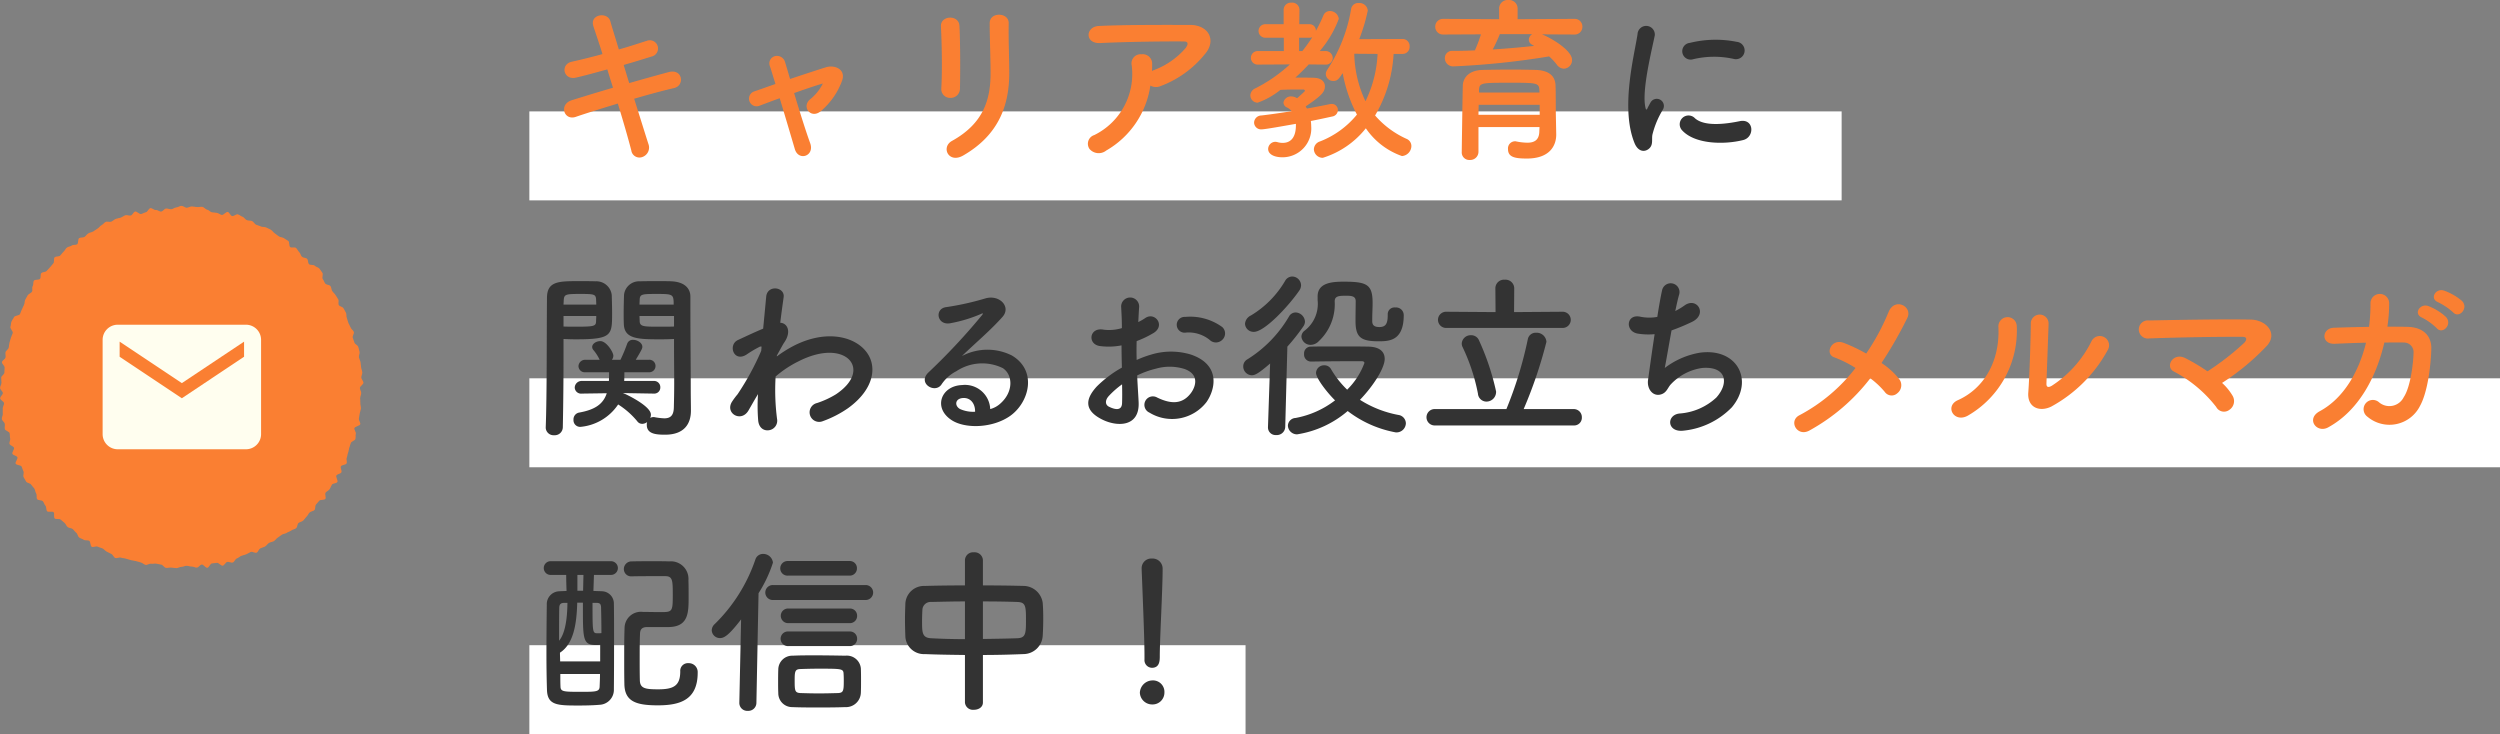
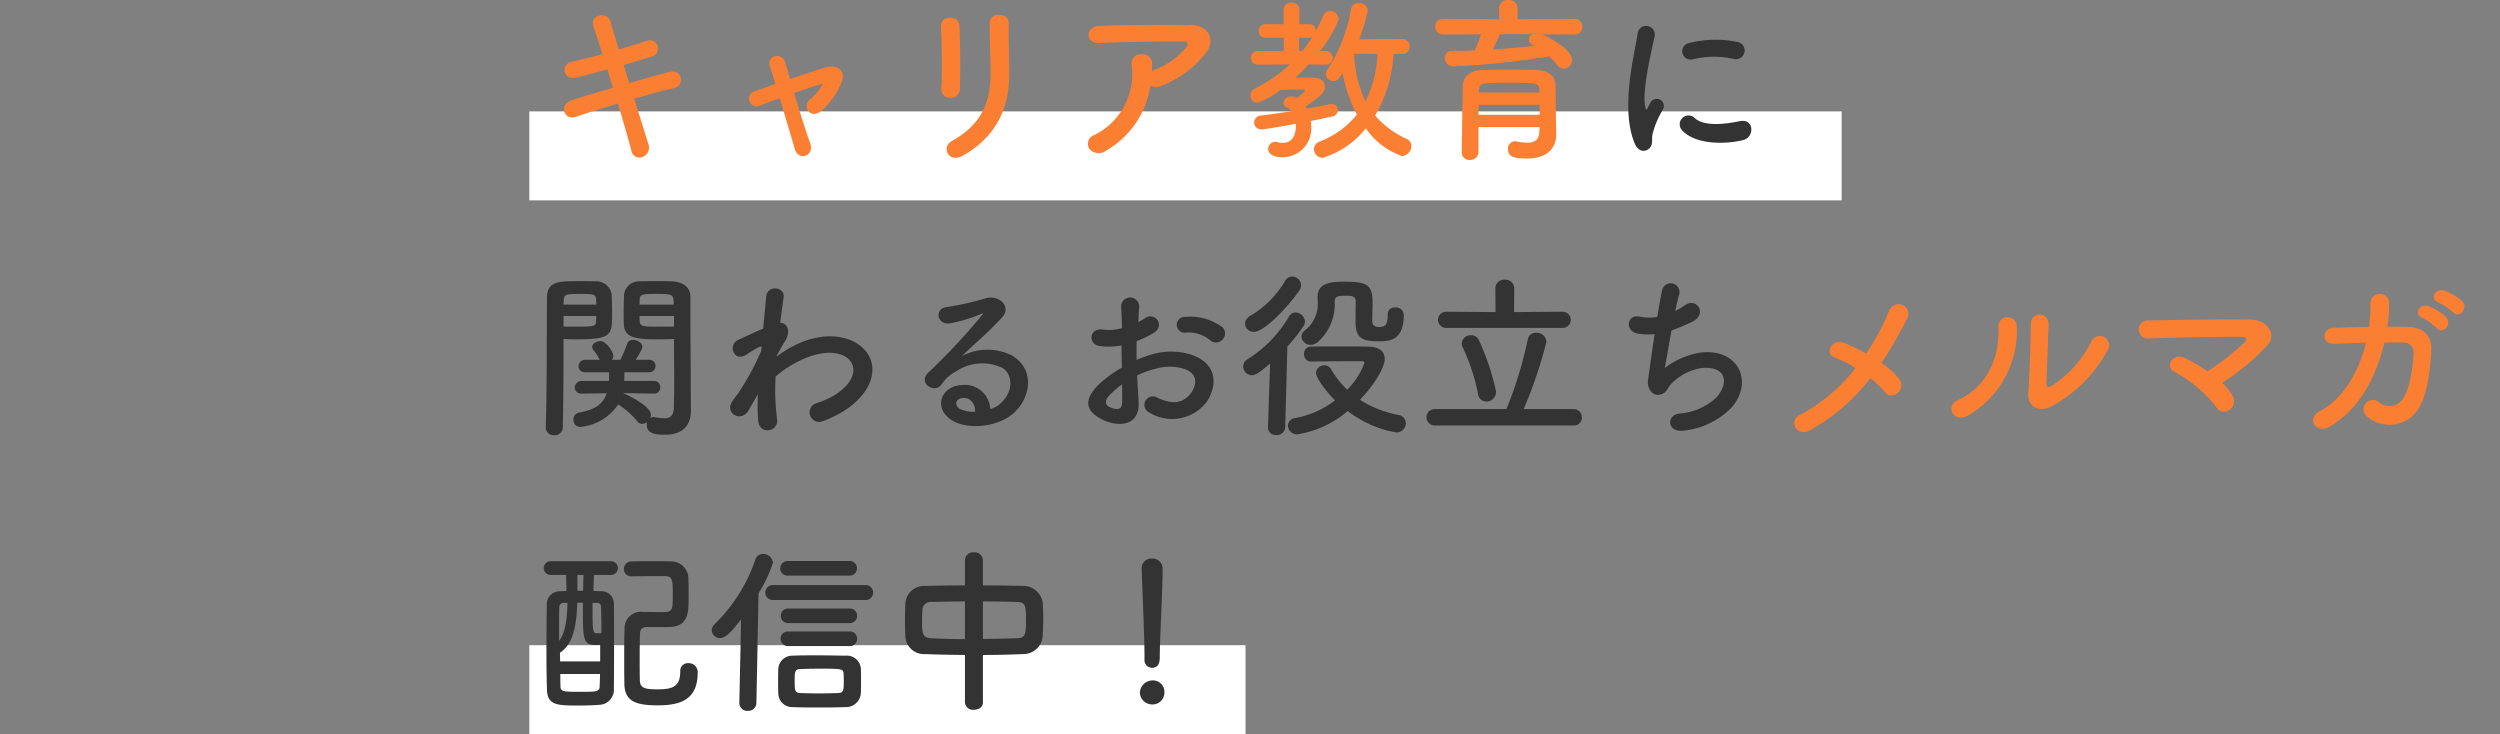
<svg xmlns="http://www.w3.org/2000/svg" width="281" height="82.521" viewBox="0 0 281 82.521">
  <rect x="0" y="0" width="281" height="82.521" fill="#808080" stroke="none" />
  <g id="グループ_453" data-name="グループ 453" transform="translate(-11714 -7467.969)">
    <g id="グループ_452" data-name="グループ 452" transform="translate(11714 7491.099)">
      <g id="グループ_63" data-name="グループ 63" transform="translate(0 0)">
-         <path id="パス_69" data-name="パス 69" d="M321.74,1658.553c0,.194.155.386.15.578s-.107.38-.118.572.039.387.023.578.086.4.064.588-.111.377-.138.566-.058.382-.091.572.193.433.155.621-.619.261-.662.449.208.445.159.631.009.405-.046.59-.454.263-.513.445-.111.364-.176.545-.066.382-.136.561-.075.382-.15.559.066.452-.014.627-.555.162-.64.335.145.5.055.674-.468.181-.563.349.211.57.111.734-.51.138-.614.3-.156.356-.264.514-.333.232-.446.388.086.546-.031.7-.552.053-.674.2-.247.288-.373.433-.04.478-.171.619-.414.137-.549.275-.205.335-.343.47-.236.31-.378.44-.381.149-.527.274-.117.458-.267.58-.384.137-.537.255-.363.154-.519.267-.393.1-.552.212-.3.229-.464.333-.267.289-.432.388-.38.1-.548.2-.266.306-.436.4-.363.127-.536.213-.236.4-.412.48-.486-.155-.664-.08-.329.2-.509.269-.366.1-.547.169-.323.233-.506.292-.279.407-.464.461-.434-.116-.621-.068-.307.378-.495.422-.473-.36-.662-.322-.379.037-.569.069-.315.465-.506.492-.437-.389-.629-.368-.351.329-.544.346-.393-.129-.585-.118-.384-.092-.578-.087-.379.118-.572.118-.387.148-.579.143-.384-.051-.576-.062-.391.052-.583.035-.351-.346-.542-.367-.371-.08-.561-.108-.391.042-.58.009-.422.167-.611.129-.345-.226-.532-.27-.368-.107-.554-.156-.383-.054-.568-.109-.37-.1-.553-.162-.389-.052-.57-.117-.455.106-.634.036-.266-.379-.444-.455-.343-.178-.517-.259-.294-.273-.467-.358-.374-.109-.545-.2-.5.111-.671.016-.114-.57-.279-.669-.446-.009-.608-.114-.366-.15-.524-.259-.174-.422-.33-.536-.25-.3-.4-.418-.412-.1-.561-.218-.209-.346-.354-.472-.3-.239-.439-.37-.531,0-.67-.134.012-.557-.122-.695-.6.034-.728-.108-.059-.469-.185-.615-.172-.357-.293-.506-.521-.081-.639-.233,0-.486-.112-.642-.1-.4-.209-.555-.257-.286-.361-.448-.457-.169-.557-.334-.193-.338-.287-.507.073-.478-.018-.649-.122-.363-.208-.537-.588-.147-.668-.323.273-.541.2-.718-.493-.214-.563-.394.239-.5.174-.68-.445-.252-.5-.436.128-.441.073-.626-.014-.389-.063-.576-.495-.273-.538-.46.032-.4-.006-.593-.3-.34-.331-.53.136-.415.109-.606.017-.391-.005-.583.162-.4.146-.593-.425-.355-.435-.548.305-.4.3-.593-.311-.381-.311-.575.154-.386.159-.578-.045-.389-.034-.581.343-.36.359-.552.006-.381.028-.571-.33-.431-.3-.622.367-.333.4-.523-.037-.4,0-.585.315-.322.358-.509.037-.381.086-.567.106-.364.159-.549.149-.35.208-.533-.325-.517-.261-.7.047-.4.116-.581.215-.336.291-.514.587-.162.667-.337.129-.357.215-.53.152-.348.242-.518.045-.41.14-.578.18-.34.279-.5.366-.221.47-.384-.024-.475.085-.634.026-.459.139-.614.57-.056.688-.208.012-.483.134-.632.473-.1.6-.25.262-.277.392-.419.235-.3.369-.439.006-.542.144-.676.478-.059.619-.19.237-.313.383-.438.221-.338.371-.46.4-.118.553-.236.453-.031.608-.144.061-.578.221-.687.443-.032.6-.136.266-.3.43-.4.379-.116.547-.211.312-.232.482-.322.282-.3.455-.386.3-.288.471-.369.446.045.624-.03.323-.236.5-.306.384-.082.565-.146.34-.206.524-.266.43.081.615.027.293-.4.479-.445.478.326.667.282.355-.165.544-.2.314-.429.5-.461.43.238.621.211.409.194.6.172.351-.325.543-.342.391.094.583.083.376-.2.57-.206.387-.178.581-.178.386.207.579.213.4-.158.588-.147.389.059.58.075.4-.05.591-.029.356.289.546.316.346.27.536.3.383.025.571.063.348.191.535.234.492-.387.678-.339.29.406.475.461.483-.248.666-.188.343.208.525.272.3.308.478.378.407.03.583.1.277.33.453.41.372.112.544.2.423.024.593.113.357.16.524.255.274.3.439.4.3.244.465.348.407.088.565.2.337.2.493.313.055.567.208.685.509-.025.659.1.215.344.36.47.167.387.308.518.435.1.573.231.08.46.215.6.52.035.651.177.393.173.519.318.214.333.336.481-.073.552.044.7.165.35.279.506.48.129.588.287.095.4.2.56.272.283.371.448.21.323.305.491-.034.453.056.624.449.2.534.373.2.334.279.509.019.413.095.59.1.371.174.55.19.337.256.519.3.306.356.489-.177.457-.123.642.134.357.183.544.39.3.434.488.113.374.151.564-.107.414-.075.6.152.367.18.557.044.385.066.577.117.379.134.571-.121.4-.11.589.235.379.241.572S321.74,1658.36,321.74,1658.553Z" transform="translate(-281.29 -1638.08)" fill="#fa7f32" />
-       </g>
-       <path id="Icon_ionic-md-mail" data-name="Icon ionic-md-mail" d="M18.355,5.625H3.945a1.7,1.7,0,0,0-1.7,1.7v10.6a1.7,1.7,0,0,0,1.7,1.7h14.41a1.7,1.7,0,0,0,1.7-1.7V7.32A1.7,1.7,0,0,0,18.355,5.625Zm-.212,3.6L11.15,13.89,4.157,9.227v-1.7l6.993,4.662,6.993-4.662Z" transform="translate(9.29 7.743)" fill="#fffeef" />
+         </g>
    </g>
-     <rect id="長方形_559" data-name="長方形 559" width="221.5" height="10" transform="translate(11773.5 7510.49)" fill="#fff" />
    <rect id="長方形_560" data-name="長方形 560" width="147.5" height="10" transform="translate(11773.5 7480.49)" fill="#fff" />
    <rect id="長方形_561" data-name="長方形 561" width="80.5" height="10" transform="translate(11773.5 7540.49)" fill="#fff" />
    <path id="パス_507" data-name="パス 507" d="M135.36-9.84a.979.979,0,1,0,.34-1.92,12.073,12.073,0,0,0-5.26.12.942.942,0,1,0,.28,1.86A10.132,10.132,0,0,1,135.36-9.84Zm1.08,9.12c1.32-.34,1.22-2.46-.4-2.12-1.56.32-3.96.64-5.04-.34a.99.99,0,0,0-1.42,1.38C131.02-.24,134.3-.18,136.44-.72ZM125.86.24c.5-.44.26-1.06.38-1.6a10.084,10.084,0,0,1,1.18-2.8.8.8,0,0,0-1.4-.78c-.08.14-.3.54-.34.64-.08.18-.16.24-.22-.02-.48-1.86.72-6.56,1.04-8.18a.972.972,0,1,0-1.94-.12c-.36,2.38-1.94,8.3-.34,12.24C124.62.6,125.36.68,125.86.24ZM13.98,27.78a.682.682,0,0,0,.74-.7.7.7,0,0,0-.76-.72h-3.3c.02-.32.02-.64.02-.98h2.74a.7.7,0,0,0,.76-.7.689.689,0,0,0-.76-.7H11.96c.68-1.14.74-1.28.74-1.46,0-.44-.56-.78-1.02-.78a.658.658,0,0,0-.68.42,17.5,17.5,0,0,1-.76,1.82H9.28a.8.8,0,0,0,.16-.46c0-.4-.78-1.64-1.46-1.64-.44,0-.92.28-.92.66a.532.532,0,0,0,.12.32,4.885,4.885,0,0,1,.72,1.12H6.32a.75.75,0,0,0-.8.72.71.71,0,0,0,.8.68H8.96c0,.34,0,.68-.02.98H5.92a.772.772,0,0,0-.82.74.71.71,0,0,0,.8.68h.02l2.78-.04c-.4,1.22-1.32,1.86-3.14,2.18a.774.774,0,0,0-.6.8.748.748,0,0,0,.78.8A5.71,5.71,0,0,0,9.98,29a9.043,9.043,0,0,1,2.14,1.88.678.678,0,0,0,.58.3.947.947,0,0,0,.54-.2.881.881,0,0,0-.04.32c0,1.02,1.04,1.1,2.06,1.1,2.18,0,2.9-1.26,2.9-2.7,0-.7-.02-1.54-.02-2.5,0-2.56-.04-5.84-.04-8.84V16.88c0-.88-.6-1.64-2.1-1.72-.34-.02-.9-.02-1.5-.02-.82,0-1.68,0-2.06.02a1.7,1.7,0,0,0-1.8,1.54c-.02.68-.04,1.38-.04,2.06,0,.42,0,.84.02,1.22.06,1.68,1.64,1.7,4.16,1.7.58,0,1.12-.02,1.48-.04v.82c0,1.26.02,2.78.02,4.22,0,.94-.02,1.86-.04,2.66-.02.98-.46,1.22-1.08,1.22a7.226,7.226,0,0,1-1.04-.12.5.5,0,0,0-.16-.02.711.711,0,0,0-.38.1.812.812,0,0,0,.08-.38c0-.98-2.86-2.32-3.04-2.38a.815.815,0,0,0-.14-.04l3.48.06ZM3.84,21.64c.36.02.86.04,1.4.04,4.04,0,4.06-.46,4.06-2.92,0-.68-.02-1.38-.04-2.06a1.741,1.741,0,0,0-1.84-1.54c-.38-.02-1.2-.02-2-.02-2.22,0-3.44.06-3.44,1.9-.04,4.22,0,10.84-.14,14.54v.04a.88.88,0,0,0,.94.84.91.91,0,0,0,.98-.88c.06-2.86.08-5.88.08-8.12Zm8.54-3.86c0-.2.02-.4.02-.58.04-.6.26-.62,1.92-.62,1.82,0,1.9.02,1.9,1.2Zm3.88,2.46c-.28.02-.96.02-1.62.02-1.78,0-2.22,0-2.24-.62,0-.18-.02-.38-.02-.58h3.88ZM3.84,17.78c0-.16.02-.3.02-.44.04-.72.18-.76,1.84-.76,1.54,0,1.76.02,1.8.6,0,.18.02.38.02.6Zm3.68,1.28c0,.2-.02.4-.02.58-.02.54-.16.62-2.14.62-.62,0-1.22,0-1.52-.02V19.06ZM25.7,27.84a20.16,20.16,0,0,0,.02,2.96c.08.86.66,1.18,1.2,1.1a1.079,1.079,0,0,0,.92-1.28,25.254,25.254,0,0,1-.16-4.76,11.989,11.989,0,0,1,2.52-1.68c2.76-1.42,4.84-1.14,5.74-.22.88.92.64,2.48-1.48,3.9a10.2,10.2,0,0,1-2.12.98,1.073,1.073,0,1,0,.64,2.04,12.252,12.252,0,0,0,2.84-1.46c3.02-2.18,3.36-4.88,1.9-6.52-1.44-1.64-4.62-2.3-8.18-.4a13.545,13.545,0,0,0-1.72,1.1v-.1c.4-.72.7-1.28.8-1.42.9-1.28.36-2.24-.42-2.26.14-1.16.28-2.14.38-2.86.18-1.18-1.84-1.46-1.96-.06-.08.86-.2,2.12-.34,3.58-1.02.42-2.1.94-2.84,1.28-1.14.54-.48,2.54.96,1.64a13.033,13.033,0,0,1,1.44-.86.33.33,0,0,1,.26-.04l-.04.48a30.208,30.208,0,0,1-2.66,4.88,8.114,8.114,0,0,0-.6.8c-.88,1.32,1.02,2.44,1.84,1,.36-.62.66-1.16.94-1.62Zm26.1,1.68a2.838,2.838,0,0,0-3.16-2.7c-2.36.08-3.3,2.56-1.18,3.94,1.52,1,4.64.92,6.62-.5,2.1-1.52,3.04-5.04.16-6.76a6.128,6.128,0,0,0-5.62.06c.72-.7,1.52-1.42,2.32-2.16s1.6-1.52,2.24-2.24c1-1.12-.32-2.54-1.92-2.08a30.925,30.925,0,0,1-4.4.98c-1.36.16-1.06,2.14.52,1.8a16.022,16.022,0,0,0,3.36-1.02c.16-.08.36-.16.14.12a70.852,70.852,0,0,1-6.04,6.46c-1.24,1.22.76,2.4,1.48,1.34A4.4,4.4,0,0,1,48,25.26a5.264,5.264,0,0,1,5.22-.34c1.14.76,1.2,2.66-.26,3.96A2.7,2.7,0,0,1,51.8,29.52Zm-1.7.3a3.6,3.6,0,0,1-1.68-.3c-.64-.34-.6-1.16.28-1.24S50.12,28.9,50.1,29.82Zm27.8-8.1a.972.972,0,0,0-.02-1.42,6.128,6.128,0,0,0-4.16-1.14.889.889,0,1,0,.1,1.76,3.736,3.736,0,0,1,2.64.82A1.009,1.009,0,0,0,77.9,21.72Zm-9.58,4.02a10.164,10.164,0,0,1,2.1-.76,5.587,5.587,0,0,1,3.24.04c1.74.64,1.18,2.06.7,2.7-.96,1.28-2.24,1.26-3.8.5a.954.954,0,1,0-.86,1.7,4.884,4.884,0,0,0,6.42-1.2c1.02-1.48,1.56-4.18-1.74-5.32a7.674,7.674,0,0,0-4.44-.02,12.313,12.313,0,0,0-1.68.62c-.02-.76-.02-1.5,0-2.12a11.561,11.561,0,0,0,1.88-.9c1.4-.84.18-2.42-.9-1.7a6.01,6.01,0,0,1-.8.46c.04-.6.06-1.24.1-1.68a1.013,1.013,0,1,0-2.02.02c.04.76.08,1.4.08,2.34a4.993,4.993,0,0,1-2.02.18c-1.66-.34-1.9,1.66-.42,1.84a7.5,7.5,0,0,0,2.4-.08c0,.8.02,1.66.04,2.5a12.882,12.882,0,0,0-2.82,2.12c-1.06,1.16-1.72,2.58.66,3.74,1.64.8,4.2.84,4.04-2.02C68.44,27.84,68.36,26.8,68.32,25.74Zm-1.7,1c.02.82.02,1.56,0,2.1-.02.78-.6.84-1.46.42-.46-.22-.46-.74-.04-1.2A9.819,9.819,0,0,1,66.62,26.74Zm29.86-7.86v.1c0,.98-.26,1.32-.94,1.32-.66,0-.8-.3-.8-.66v-.28c0-.56.04-1.12.04-1.76,0-2.06-.6-2.4-3.22-2.4-1.3,0-2.96.1-2.96,1.66v.42a3.782,3.782,0,0,1-1.48,3.44.861.861,0,0,0-.34.66,1.021,1.021,0,0,0,1.06.92,1.261,1.261,0,0,0,.88-.4,5.689,5.689,0,0,0,1.8-4.48c0-.56.38-.64,1.22-.64.62,0,1.14.02,1.14.6,0,.6-.02,1.48-.02,2.22,0,1.8.54,2.3,2.56,2.3,1.16,0,2.86,0,2.86-2.94a.868.868,0,0,0-.96-.86.756.756,0,0,0-.84.76ZM86.54,16.2a1.072,1.072,0,0,0,.2-.6,1.012,1.012,0,0,0-1-.98.934.934,0,0,0-.8.5A10.982,10.982,0,0,1,81.1,19a1.129,1.129,0,0,0-.66.94.96.96,0,0,0,1,.9C82.62,20.84,85.28,18.02,86.54,16.2Zm1.32,7.98c1.16-.02,2.84-.04,4.26-.04h1.42c.12,0,.32.02.32.2a8.163,8.163,0,0,1-1.94,3,10.712,10.712,0,0,1-1.82-2.32.834.834,0,0,0-.74-.42.9.9,0,0,0-.94.84c0,.62,1.26,2.24,2.14,3.1a10.345,10.345,0,0,1-4.44,1.98.9.9,0,0,0-.86.86,1.021,1.021,0,0,0,1.04.98,11.434,11.434,0,0,0,5.68-2.62,12.559,12.559,0,0,0,5.4,2.4,1.056,1.056,0,0,0,1.14-1.02.969.969,0,0,0-.84-.94,12.207,12.207,0,0,1-4.32-1.7c1.56-1.62,2.78-3.6,2.78-4.6,0-.72-.46-1.36-1.86-1.38-.94-.02-2.16-.02-3.34-.02s-2.32,0-3.14.02a.753.753,0,0,0-.72.82.784.784,0,0,0,.76.86Zm-4.84,7.36v.04a.854.854,0,0,0,.92.86.947.947,0,0,0,1.02-.9l.24-9.04A23.178,23.178,0,0,0,87,20.22a.968.968,0,0,0,.18-.54,1.1,1.1,0,0,0-1.06-1.02.86.86,0,0,0-.74.46,13.949,13.949,0,0,1-4.66,4.8.906.906,0,0,0-.48.8.994.994,0,0,0,.96,1c.36,0,.76-.2,2.06-1.32ZM116.1,20.4a.911.911,0,1,0,0-1.82l-5.42.04.02-2.7a.979.979,0,0,0-1.06-.94.968.968,0,0,0-1.06.94l.02,2.7-5.56-.04a.91.91,0,1,0,0,1.82Zm1.28,10.96a.865.865,0,0,0,.92-.9.908.908,0,0,0-.92-.94h-5.62a50.289,50.289,0,0,0,2.56-7.56,1.1,1.1,0,0,0-1.16-1.02.9.9,0,0,0-.94.76,44.743,44.743,0,0,1-2.4,7.82h-8a.922.922,0,1,0,0,1.84Zm-9.8-2.68a1.09,1.09,0,0,0,1.08-1.14,27.913,27.913,0,0,0-1.92-5.74.931.931,0,0,0-.9-.58,1,1,0,0,0-1.04.92.859.859,0,0,0,.1.42,21.593,21.593,0,0,1,1.72,5.22A.965.965,0,0,0,107.58,28.68Zm20.8-8a23.067,23.067,0,0,0,2.26-.94c1.86-.86.6-2.86-.78-1.88a8.294,8.294,0,0,1-1.06.64c.16-.74.3-1.4.44-1.86a.99.99,0,1,0-1.92-.48c-.14.62-.34,1.72-.54,3a5.023,5.023,0,0,1-1.9-.02c-1.6-.36-1.76,1.66-.28,1.9a7.489,7.489,0,0,0,1.88.06c-.3,1.96-.58,4-.74,5.14-.14,1.02.54,1.88,1.42,1.64.68-.18.78-.76,1.14-1.14a5.989,5.989,0,0,1,3.52-1.84c2.72-.22,3.06,1.68,1.6,3.32a6.753,6.753,0,0,1-4.16,1.8c-1.5.18-1.4,2.18.52,1.92a8.817,8.817,0,0,0,5.38-2.62c2.52-3,.62-6.7-3.58-6.14a8.983,8.983,0,0,0-3.96,1.72C127.76,24.2,128.06,22.44,128.38,20.68ZM11.54,48.32c.92-.02,1.82-.02,2.7-.02h1.04c.84,0,.84.52.84,2.16,0,1.82-.06,1.88-1.32,1.88-.68,0-1.46-.02-2.02-.02a1.839,1.839,0,0,0-2.08,1.82c-.04,1.14-.04,2.3-.04,3.44,0,.96,0,1.9.02,2.82.02,1.98,1.3,2.42,3.76,2.42,2.52,0,4.48-.62,4.48-3.68a1,1,0,0,0-1.04-1.06.859.859,0,0,0-.92.92c0,1.62-.74,2.02-2.48,2.02-1.44,0-2.02-.1-2.06-.98-.02-.78-.02-1.62-.02-2.44,0-1.02,0-2.02.04-2.86.02-.42.18-.72.82-.72h2.46c2.18-.06,2.18-1.66,2.18-3.38,0-.66,0-1.36-.02-1.86a1.981,1.981,0,0,0-2.16-2.14c-.58-.02-1.18-.02-1.78-.02-.84,0-1.66,0-2.4.02a.868.868,0,0,0-.92.86.821.821,0,0,0,.9.82Zm-2.36-.16a.77.77,0,0,0,0-1.54H2.46a.773.773,0,1,0,0,1.54H4.14c0,.58.02,1.18.04,1.8-.28.02-.56.02-.78.04a1.442,1.442,0,0,0-1.44,1.52c-.02,1.58-.04,3.56-.04,5.5,0,1.44.02,2.86.06,4.08.06,1.72,1.18,1.74,3.56,1.74.8,0,1.66-.02,2.32-.08A1.686,1.686,0,0,0,9.5,61c.02-1.84.02-3.86.02-5.78,0-1.38,0-2.72-.02-3.86A1.377,1.377,0,0,0,8.2,50c-.3-.02-.64-.02-1-.04.02-.6.04-1.18.06-1.8ZM6.04,49.94H5.4V48.16h.68ZM7.58,51.3c.3.02.46.08.48.5.02.82.04,1.8.04,2.9a2.55,2.55,0,0,1-.4.02c-.6,0-.6-.02-.6-3.42Zm.38,6.58H3.46c0-.32-.02-.66-.02-.98,1.56-1,1.88-3.3,1.94-5.62h.64v.92c0,3.26.06,3.84,1.48,3.84a3.39,3.39,0,0,0,.46-.02ZM4.28,51.3c-.02,1.76-.24,3.42-.94,4.26,0-3.18.02-3.58.02-3.72.02-.42.2-.52.54-.54Zm3.66,8c0,.48-.02.92-.04,1.36,0,.62-.36.64-2.02.64-2,0-2.36,0-2.38-.58-.02-.46-.02-.94-.02-1.42ZM35.96,48.24a.808.808,0,0,0,.86-.82.8.8,0,0,0-.86-.82H29.08a.826.826,0,0,0-.88.82.815.815,0,0,0,.88.82Zm1.8,2.74a.841.841,0,1,0,0-1.68H27.42a.842.842,0,1,0,0,1.68Zm-1.78,2.6a.808.808,0,0,0,.86-.82.8.8,0,0,0-.86-.82H29.14a.815.815,0,0,0-.88.82.826.826,0,0,0,.88.82Zm0,2.58a.808.808,0,0,0,.86-.82.8.8,0,0,0-.86-.82H29.14a.821.821,0,0,0-.9.82.832.832,0,0,0,.9.82Zm1.28,5.26c.02-.44.02-.9.02-1.36,0-.48,0-.94-.02-1.4a1.582,1.582,0,0,0-1.74-1.42c-1.1-.02-2.26-.04-3.42-.04-.84,0-1.68,0-2.5.04a1.567,1.567,0,0,0-1.62,1.52c-.02.5-.02.98-.02,1.48,0,.38,0,.76.02,1.2a1.558,1.558,0,0,0,1.58,1.58c.92.04,1.88.04,2.88.04.98,0,2.02,0,3.04-.04A1.677,1.677,0,0,0,37.26,61.42ZM23.6,62.56a.893.893,0,0,0,.96.88.907.907,0,0,0,.96-.9l.24-12.32a14.762,14.762,0,0,0,1.62-3.44,1.1,1.1,0,0,0-1.12-.98.9.9,0,0,0-.86.64,18.44,18.44,0,0,1-4.56,7.24.967.967,0,0,0-.34.7.915.915,0,0,0,.94.88c.48,0,1.02-.36,2.36-2.1l-.2,9.38Zm11.12-1.12c-.74.02-1.48.04-2.18.04-.72,0-1.4-.02-2.08-.04-.6-.04-.64-.24-.64-1.38,0-1.02.02-1.3.64-1.32.6-.02,1.3-.04,2.02-.04,2.66,0,2.82,0,2.84.6.02.28.02.56.02.82C35.34,61.2,35.28,61.4,34.72,61.44ZM48.96,62.5a.9.9,0,0,0,1,.82c.52,0,1.02-.28,1.02-.82V57.16c1.56,0,3.1-.04,4.56-.1a2.184,2.184,0,0,0,2.16-2.04c.04-.6.06-1.32.06-2.02,0-.62-.02-1.22-.06-1.7a2.2,2.2,0,0,0-2.06-1.9c-1.44-.04-3.04-.06-4.66-.06V46.5a.934.934,0,0,0-1.02-.88.916.916,0,0,0-1,.88v2.84c-1.6,0-3.16.02-4.54.06a2.093,2.093,0,0,0-2.16,2.06c-.02.54-.04,1.12-.04,1.72,0,.62.02,1.24.04,1.86a2.085,2.085,0,0,0,2.2,2.02c1.4.06,2.94.08,4.5.1Zm2.02-11.36c1.38,0,2.72.02,3.82.06.98.02,1.02.42,1.02,2.04,0,1.56-.04,2-1,2.04-1.18.04-2.5.06-3.84.08Zm-2.02,4.24c-1.36,0-2.66-.04-3.78-.1-1.04-.04-1.04-.66-1.04-1.92,0-.46.02-.94.04-1.32a.923.923,0,0,1,.98-.84c1.08-.02,2.4-.06,3.8-.06Zm20.18,2.28a.86.86,0,0,0,.84.94c.88,0,.88-.84.88-1.32,0-1.94.32-7.44.32-9.8a1.131,1.131,0,0,0-1.2-1.16,1.085,1.085,0,0,0-1.16,1.1v.06c.12,3.14.32,7.8.32,9.74v.42Zm2.24,3.74A1.291,1.291,0,0,0,70,60.02a1.445,1.445,0,0,0-1.38,1.38A1.385,1.385,0,0,0,70,62.72,1.33,1.33,0,0,0,71.38,61.4Z" transform="translate(11773.5 7484.429)" fill="#333" />
    <path id="パス_508" data-name="パス 508" d="M10.6-9.16c1.14-.32,2.22-.66,3.12-.94a.927.927,0,1,0-.5-1.78c-.94.3-2.02.66-3.16.98-.4-1.32-.76-2.46-.96-3.18-.32-1.1-2.36-.78-1.9.58.24.74.62,1.84,1.02,3.12-1.18.32-2.36.62-3.46.86-1.32.3-.94,2.12.5,1.78,1.04-.24,2.26-.58,3.5-.92.2.66.42,1.36.64,2.06-1.78.52-3.46,1.04-4.62,1.4-1.5.46-.9,2.32.42,1.88,1.22-.42,2.96-.96,4.74-1.5.64,2.08,1.2,4.04,1.52,5.28a.925.925,0,0,0,1.26.72,1.124,1.124,0,0,0,.66-1.46c-.38-1.18-.96-3.06-1.6-5.08,1.7-.5,3.34-.94,4.48-1.2,1.24-.28.98-2.2-.58-1.8-1.22.32-2.84.78-4.46,1.24Zm22.38,2.1A5.26,5.26,0,0,1,31.56-5.3c-1.02.84.1,2.3,1.24,1.3a8.159,8.159,0,0,0,2.36-3.42c.42-1.24-.82-1.78-1.82-1.48-1.34.42-2.72.88-4.04,1.32-.22-.78-.42-1.44-.56-1.9a.944.944,0,0,0-1.1-.68.846.846,0,0,0-.58,1.2c.16.5.36,1.16.6,1.94-.86.3-1.64.58-2.34.82a.859.859,0,1,0,.56,1.62c.64-.24,1.42-.54,2.26-.84.62,2.06,1.3,4.36,1.7,5.72.42,1.4,2.26.78,1.72-.68-.48-1.32-1.2-3.6-1.8-5.62C31-6.44,32.18-6.84,33-7.08ZM48.4-6.5c.04-1.86.04-5.28-.06-7.08-.08-1.26-2.14-1.16-2.08.08.1,1.9.16,5.04.04,7.02a.981.981,0,0,0,1.04,1.02A1.034,1.034,0,0,0,48.4-6.5Zm.36,7.52c4.14-2.38,5.18-5.84,5.18-9.28,0-1.66-.1-3.9-.06-5.6.02-1.22-2.14-1.3-2.14,0,0,1.58.1,4.06.1,5.62,0,2.98-.8,5.66-4.34,7.62C46.24.08,47.12,1.96,48.76,1.02ZM69.8-6.84a1.3,1.3,0,0,0,1.14.06,11.628,11.628,0,0,0,4.96-3.56c1.4-1.58.44-3.32-1.64-3.32-3,0-7.36-.02-10.26.12-1.5.08-1.6,2,.16,1.92,2.8-.14,7.16-.2,9.4-.18.52,0,.52.3.22.72a8.7,8.7,0,0,1-3.64,2.52c-.06.02-.1.06-.16.08.02-.24.02-.5.02-.74a1.065,1.065,0,0,0-1.2-1.14,1.023,1.023,0,0,0-1.1,1.22,7.643,7.643,0,0,1-4.2,7.86A1.024,1.024,0,0,0,62.96.28a1.359,1.359,0,0,0,1.88.18A10.082,10.082,0,0,0,69.8-6.84ZM98.12-10.4a.79.79,0,0,0,.82-.84.79.79,0,0,0-.82-.84l-4.84.02a19.955,19.955,0,0,0,.96-3.22.943.943,0,0,0-1.02-.84.8.8,0,0,0-.86.7A17.721,17.721,0,0,1,89.7-8.64a.9.9,0,0,0-.18.5.816.816,0,0,0,.82.78c.46,0,.58-.14,1.08-.88a16.1,16.1,0,0,0,1.6,4.66A10.032,10.032,0,0,1,88.86-.56a.962.962,0,0,0-.68.88,1,1,0,0,0,1,.96,9.939,9.939,0,0,0,4.84-3.32,8.2,8.2,0,0,0,4.06,3.12A1.149,1.149,0,0,0,99.14-.04a.875.875,0,0,0-.56-.82,10.2,10.2,0,0,1-3.52-2.62,15.228,15.228,0,0,0,2.08-6.92ZM86.22-5.46a1.26,1.26,0,0,0-.56-.16.837.837,0,0,0-.9.7.618.618,0,0,0,.4.54,1.509,1.509,0,0,1,.52.42c-1.16.18-2.36.36-3.4.48a.828.828,0,0,0-.82.8.781.781,0,0,0,.84.76c.42,0,2.92-.46,3.86-.62v.16c0,1.34-.56,1.98-1.48,1.98a2.023,2.023,0,0,1-.58-.08,1.2,1.2,0,0,0-.24-.04.82.82,0,0,0-.82.8c0,.6.68.94,1.62.94a3.237,3.237,0,0,0,3.22-3.48c0-.2-.02-.4-.04-.6.92-.18,1.74-.36,2.38-.5a.751.751,0,0,0,.66-.72.683.683,0,0,0-.7-.7.554.554,0,0,0-.18.02c-.68.14-1.58.32-2.6.5-.04-.08-.1-.16-.14-.24,1.7-1.16,2.16-1.58,2.16-2.26,0-.48-.36-.94-1.26-.96-.66-.02-1.38-.02-2.06-.02a20.916,20.916,0,0,0,1.5-1.48l1.82.02h.02a.773.773,0,0,0,.86-.74.8.8,0,0,0-.88-.78h-.58a11.978,11.978,0,0,0,2.14-3.62,1,1,0,0,0-1-.88.776.776,0,0,0-.74.52,17.1,17.1,0,0,1-.84,1.72.7.7,0,0,0-.7-.76H86.54l.02-1.62a.814.814,0,0,0-.9-.8.808.808,0,0,0-.88.8v1.62h-2a.763.763,0,0,0-.82.76.763.763,0,0,0,.82.76H84.8v1.5H81.92a.763.763,0,0,0-.82.76.763.763,0,0,0,.82.76l3.56-.02a16.925,16.925,0,0,1-3.9,2.7.9.9,0,0,0-.54.78.823.823,0,0,0,.82.82,8.633,8.633,0,0,0,2.56-1.44c.86-.04,1.68-.04,2.6-.04a.191.191,0,0,1,.16.16c0,.04-.84.78-.88.82Zm9.12-4.94a13.553,13.553,0,0,1-1.36,5.32,13.033,13.033,0,0,1-1.26-5.34Zm-8.82-.32v-1.5H87.7a.668.668,0,0,0,.3-.06,17.07,17.07,0,0,1-1.12,1.56Zm30.92-1.86a.86.86,0,0,0,.92-.88.86.86,0,0,0-.92-.88l-6.36.04v-1.22a.962.962,0,0,0-1.04-.94.962.962,0,0,0-1.04.94v1.22l-6.26-.04a.872.872,0,0,0-.92.88.872.872,0,0,0,.92.88l4.22-.02a16.362,16.362,0,0,1-.68,1.8c-.84.04-1.7.06-2.52.06a.8.8,0,0,0-.86.82.926.926,0,0,0,1,.92,89.492,89.492,0,0,0,10.72-1.12,6.249,6.249,0,0,1,.86.92,1.03,1.03,0,0,0,.8.46.958.958,0,0,0,.92-.98c0-1.04-2.16-2.38-3.38-2.88Zm-2.06,9.14c-.02-.8,0-2.54-.04-3.46-.04-.9-.6-1.64-2.2-1.7-.82-.02-1.76-.04-2.72-.04-1.16,0-2.34.02-3.28.04-1.6.04-2.18.94-2.22,1.72-.02.34-.12,7.32-.12,7.52a.843.843,0,0,0,.9.88.926.926,0,0,0,.98-.9v-2.8h6.86c0,.2-.02.38-.02.54-.04.96-.6,1.22-1.36,1.22a6.718,6.718,0,0,1-1.22-.14.5.5,0,0,0-.16-.02A.8.8,0,0,0,110,.3c0,.9.76,1.06,2.12,1.06,2.62,0,3.3-1.5,3.3-2.68v-.04Zm-2.66-9.18a.765.765,0,0,0-.38.64.642.642,0,0,0,.4.56,1.759,1.759,0,0,0,.2.12c-1.5.16-3.06.3-4.66.4a17.211,17.211,0,0,0,.8-1.72Zm.82,6.56h-6.8v-.3c.04-.8.28-.8,3.54-.8,2.9,0,3.22.02,3.24.8Zm.02,2.5h-6.88c0-.38.02-.76.02-1.12h6.86Z" transform="translate(11773.5 7484.429)" fill="#fa7f32" />
    <path id="パス_509" data-name="パス 509" d="M11.12-4.94a9.342,9.342,0,0,1,1.62,1.52.942.942,0,0,0,1.42.16,1.14,1.14,0,0,0,.22-1.58,8.584,8.584,0,0,0-2-1.82,45.761,45.761,0,0,0,2.9-5.06c.64-1.28-1.4-2.36-2.1-.68a25.6,25.6,0,0,1-2.52,4.68,18.425,18.425,0,0,0-2.52-1.2C6.74-9.46,5.98-7.68,7.06-7.3a12.751,12.751,0,0,1,2.4,1.2A19.421,19.421,0,0,1,3.18-.8c-1.3.64-.3,2.48,1.08,1.74A22.028,22.028,0,0,0,11.12-4.94ZM37.8-8.1a1.04,1.04,0,1,0-1.82-1,12.622,12.622,0,0,1-4.46,5c-.38.22-.62.18-.6-.26.02-.68.22-5.96.24-6.74a1,1,0,1,0-2,0c0,1.18-.14,5.94-.28,7.74-.14,1.72,1.28,2.24,2.58,1.6A15.852,15.852,0,0,0,37.8-8.1ZM22.08-.74a11.012,11.012,0,0,0,5.5-10.12,1.033,1.033,0,1,0-2.06.16c.18,3.82-1.6,6.9-4.56,8.22C19.44-1.8,20.54.12,22.08-.74ZM50.66-4.42a26.776,26.776,0,0,0,5.06-4.2c1.22-1.38-.08-2.9-1.88-2.92-3.32-.06-8.24.04-11.38.1a1.021,1.021,0,1,0,.02,2.02c3.1-.12,7.98-.2,10.48-.18.6,0,.44.42.18.68a29.443,29.443,0,0,1-4.12,3.2A21.247,21.247,0,0,0,46.54-7.2c-1.4-.72-2.36,1-1.26,1.52A14.672,14.672,0,0,1,50-1.72a.989.989,0,0,0,1.46.34,1.179,1.179,0,0,0,.38-1.6A6.235,6.235,0,0,0,50.66-4.42Zm25.96-7.94c.68.76,1.8-.48,1-1.28A6.449,6.449,0,0,0,75.6-14.8c-.94-.3-1.66.92-.64,1.32A7.331,7.331,0,0,1,76.62-12.36Zm-1.84,1.78c.66.78,1.82-.42,1.04-1.26a6.251,6.251,0,0,0-1.98-1.22c-.92-.34-1.72.88-.7,1.3A7,7,0,0,1,74.78-10.58ZM66.84-8.94c-.78,3.18-2.46,6.22-5.2,7.7-1.6.86-.34,2.52.94,1.82,3.56-1.94,5.48-5.9,6.32-9.54.8,0,1.56-.02,2.18,0a1.08,1.08,0,0,1,1.1,1.18c-.02,1.04-.32,3.8-1.1,4.96a1.8,1.8,0,0,1-2.8.56A1.041,1.041,0,1,0,67-.62a3.837,3.837,0,0,0,5.9-1.2c.84-1.5,1.22-4.4,1.28-6.42.04-1.62-1.08-2.44-2.64-2.48-.7-.02-1.48-.02-2.3-.02a16.82,16.82,0,0,0,.2-2.54,1.052,1.052,0,1,0-2.1-.08,20.089,20.089,0,0,1-.16,2.64c-1.44.02-2.84.06-3.98.1-1.34.06-1.46,1.88.14,1.8C64.34-8.86,65.58-8.92,66.84-8.94Z" transform="translate(11913.101 7515.429)" fill="#fa7f32" />
  </g>
</svg>